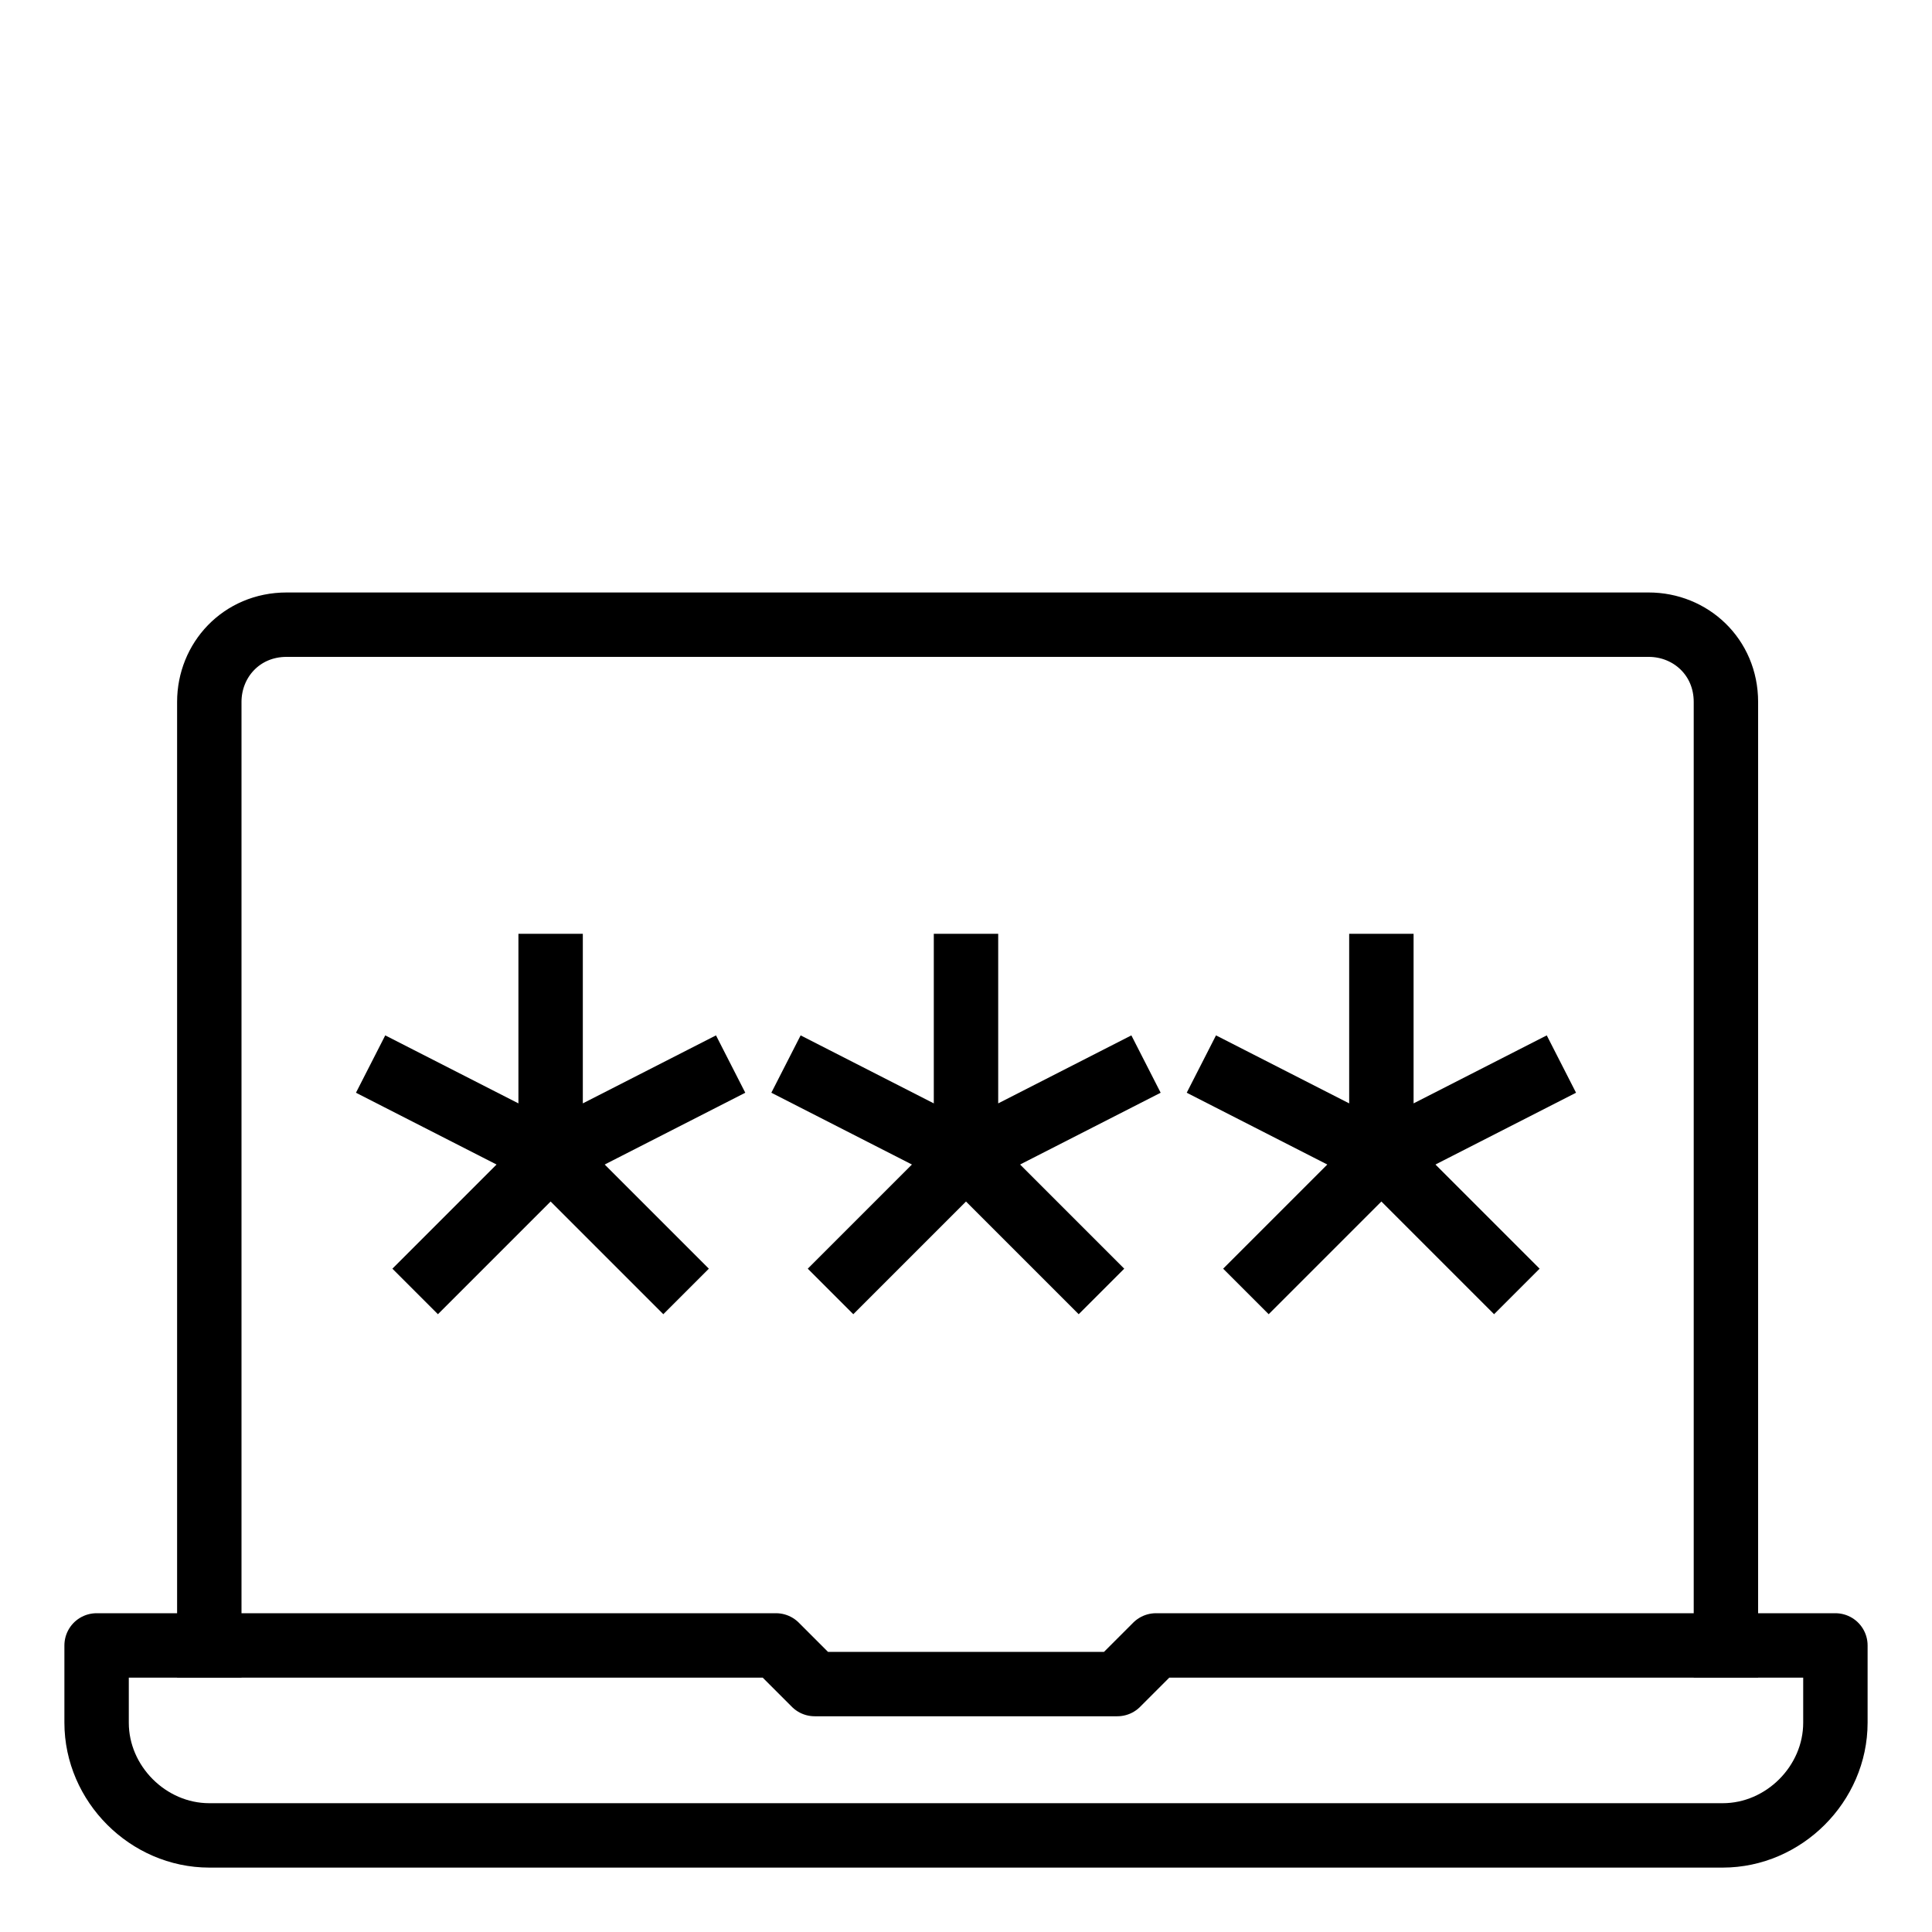
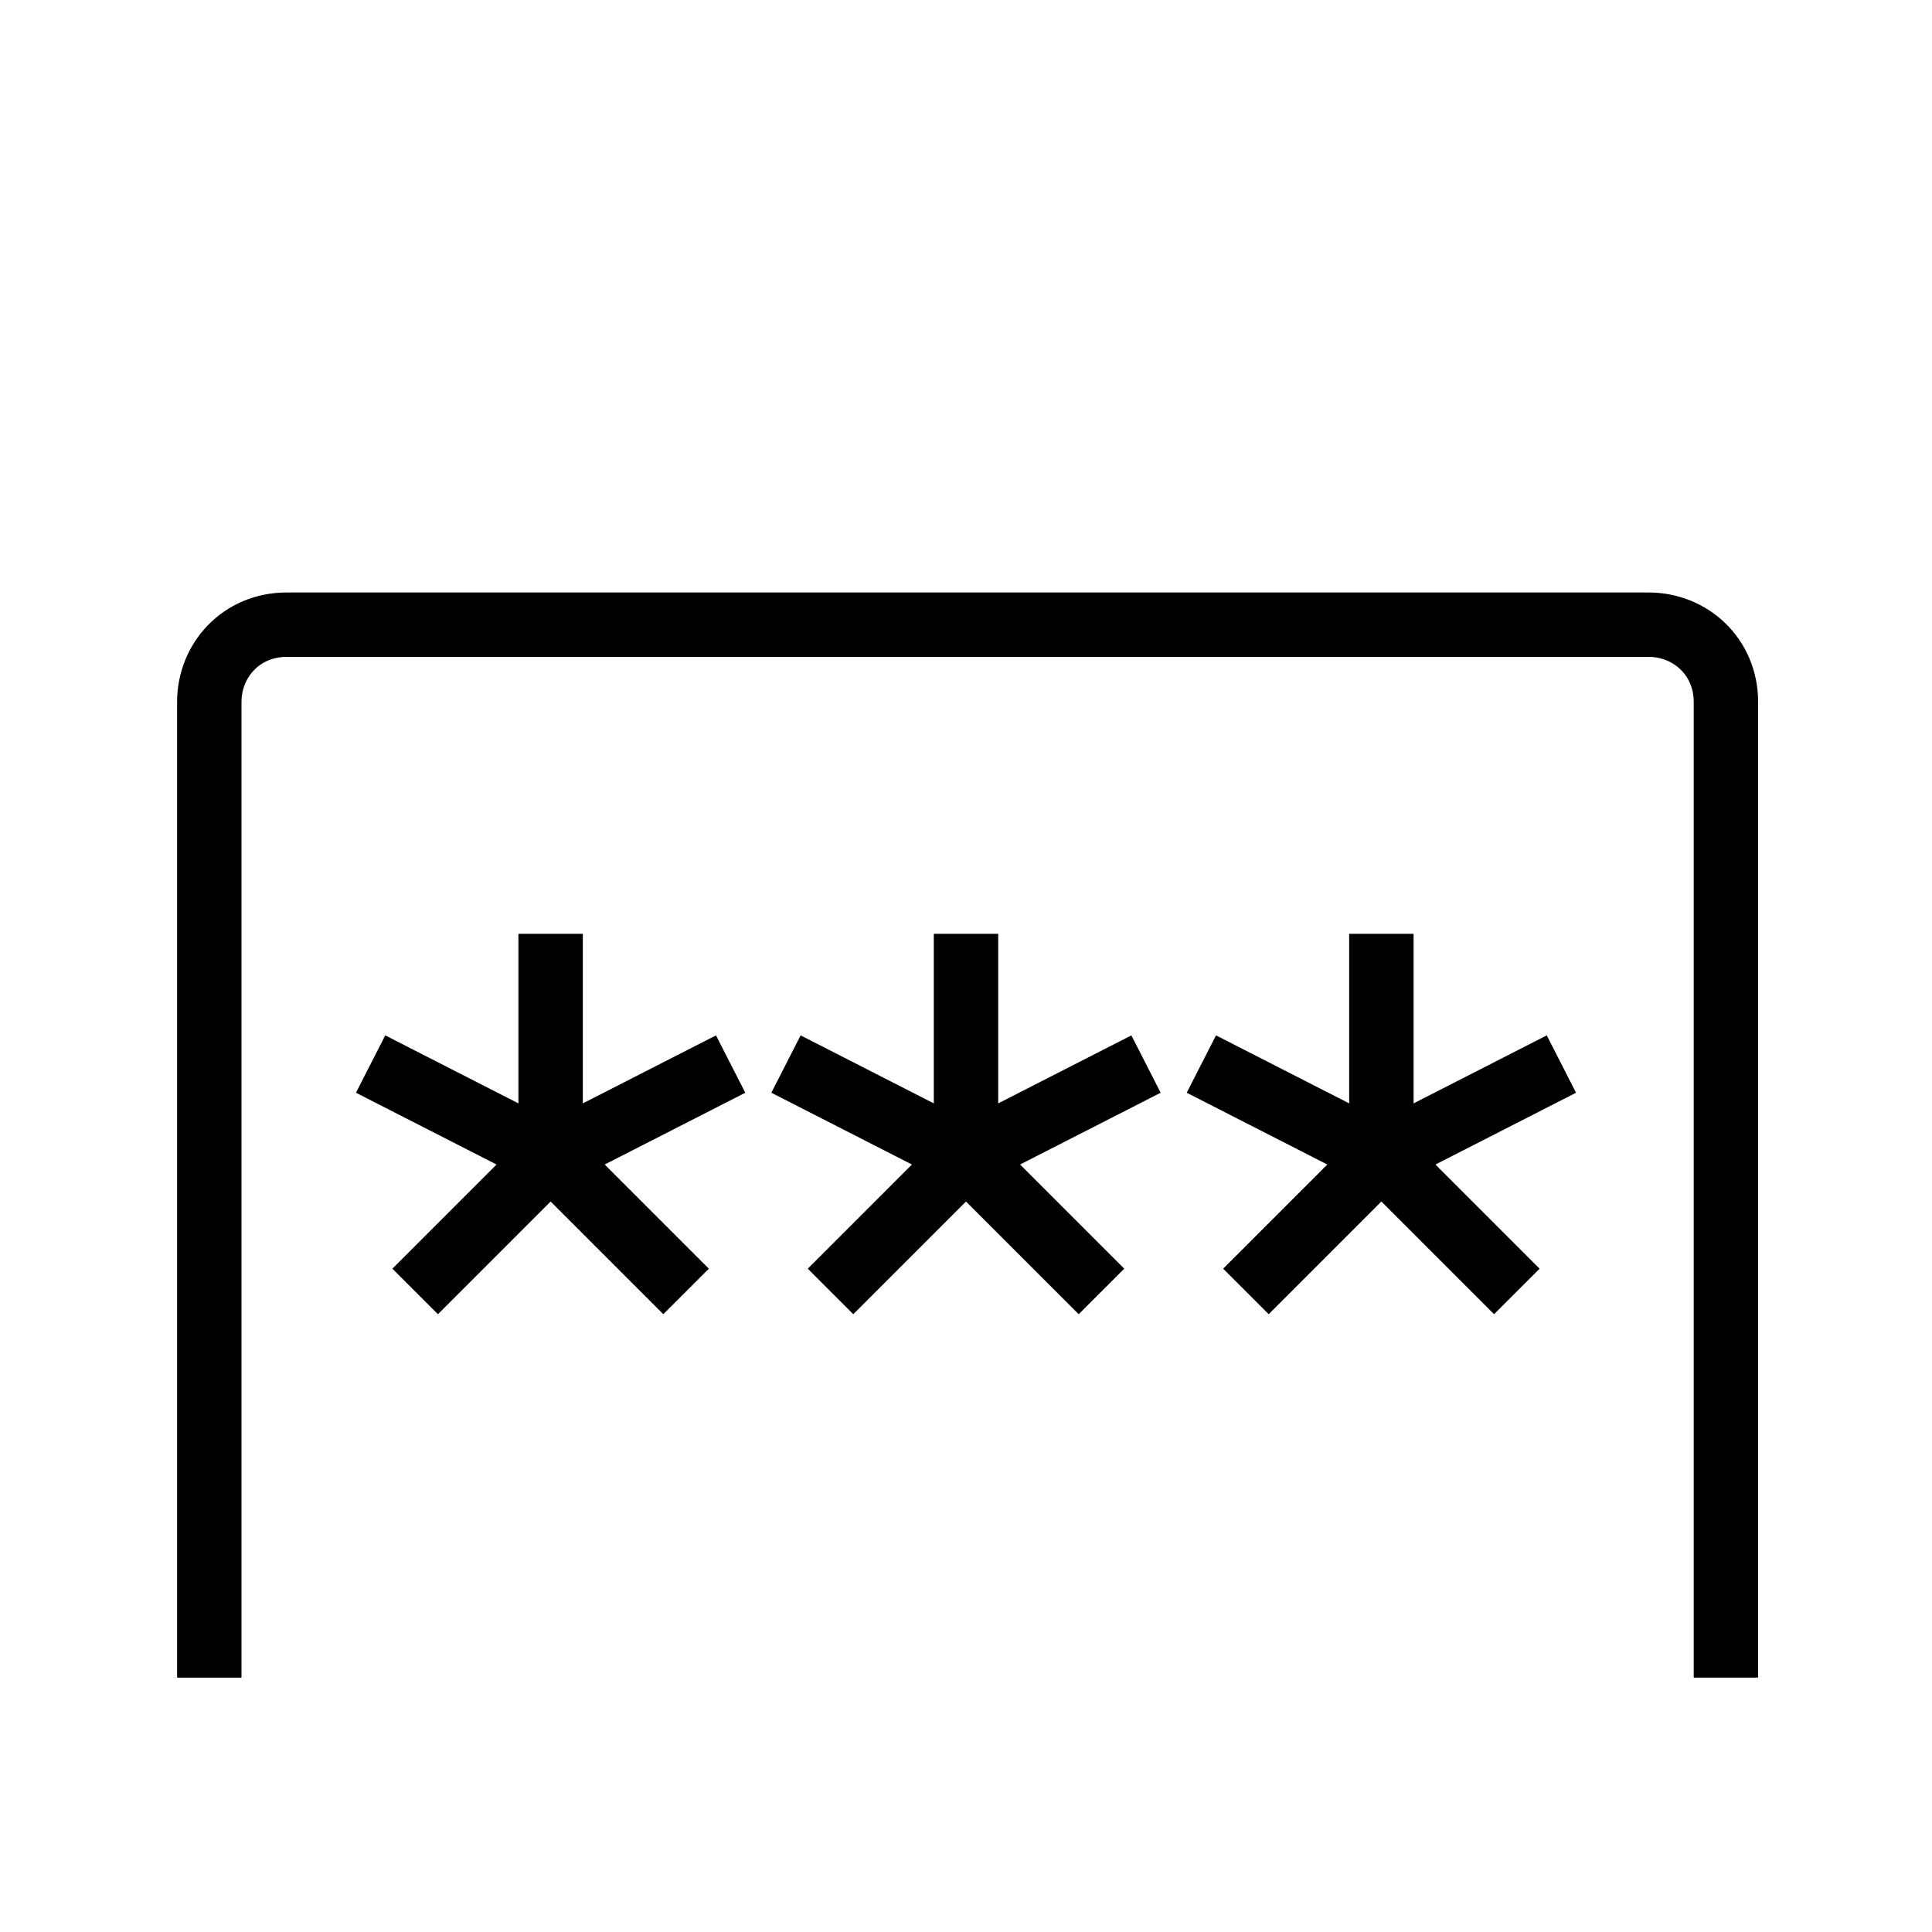
<svg xmlns="http://www.w3.org/2000/svg" version="1.1" id="Layer_1" x="0px" y="0px" viewBox="0 0 60 60" style="enable-background:new 0 0 60 60;">
  <style type="text/css">
	.st0{fill:none;stroke:#000000;stroke-width:2;stroke-linecap:square;stroke-linejoin:round;}
</style>
  <g>
-     <path class="st0" d="M53.5,57h-47C4.6,57,3,55.4,3,53.5v-2.4h21.1l1.2,1.2h9.4l1.2-1.2H57v2.4C57,55.4,55.4,57,53.5,57L53.5,57z" />
    <path class="st0" d="M6.5,51.1V21.8c0-1.3,1-2.4,2.4-2.4h42.3c1.3,0,2.4,1,2.4,2.4v29.3" />
    <polyline class="st0" points="17.1,30 17.1,35.9 21.8,33.5" />
    <line class="st0" x1="12.4" y1="33.5" x2="17.1" y2="35.9" />
    <polyline class="st0" points="20.6,39.4 17.1,35.9 13.6,39.4" />
    <polyline class="st0" points="30,30 30,35.9 34.7,33.5" />
    <line class="st0" x1="25.3" y1="33.5" x2="30" y2="35.9" />
    <polyline class="st0" points="33.5,39.4 30,35.9 26.5,39.4" />
    <polyline class="st0" points="42.9,30 42.9,35.9 47.6,33.5" />
    <line class="st0" x1="38.2" y1="33.5" x2="42.9" y2="35.9" />
    <polyline class="st0" points="46.4,39.4 42.9,35.9 39.4,39.4" />
  </g>
</svg>